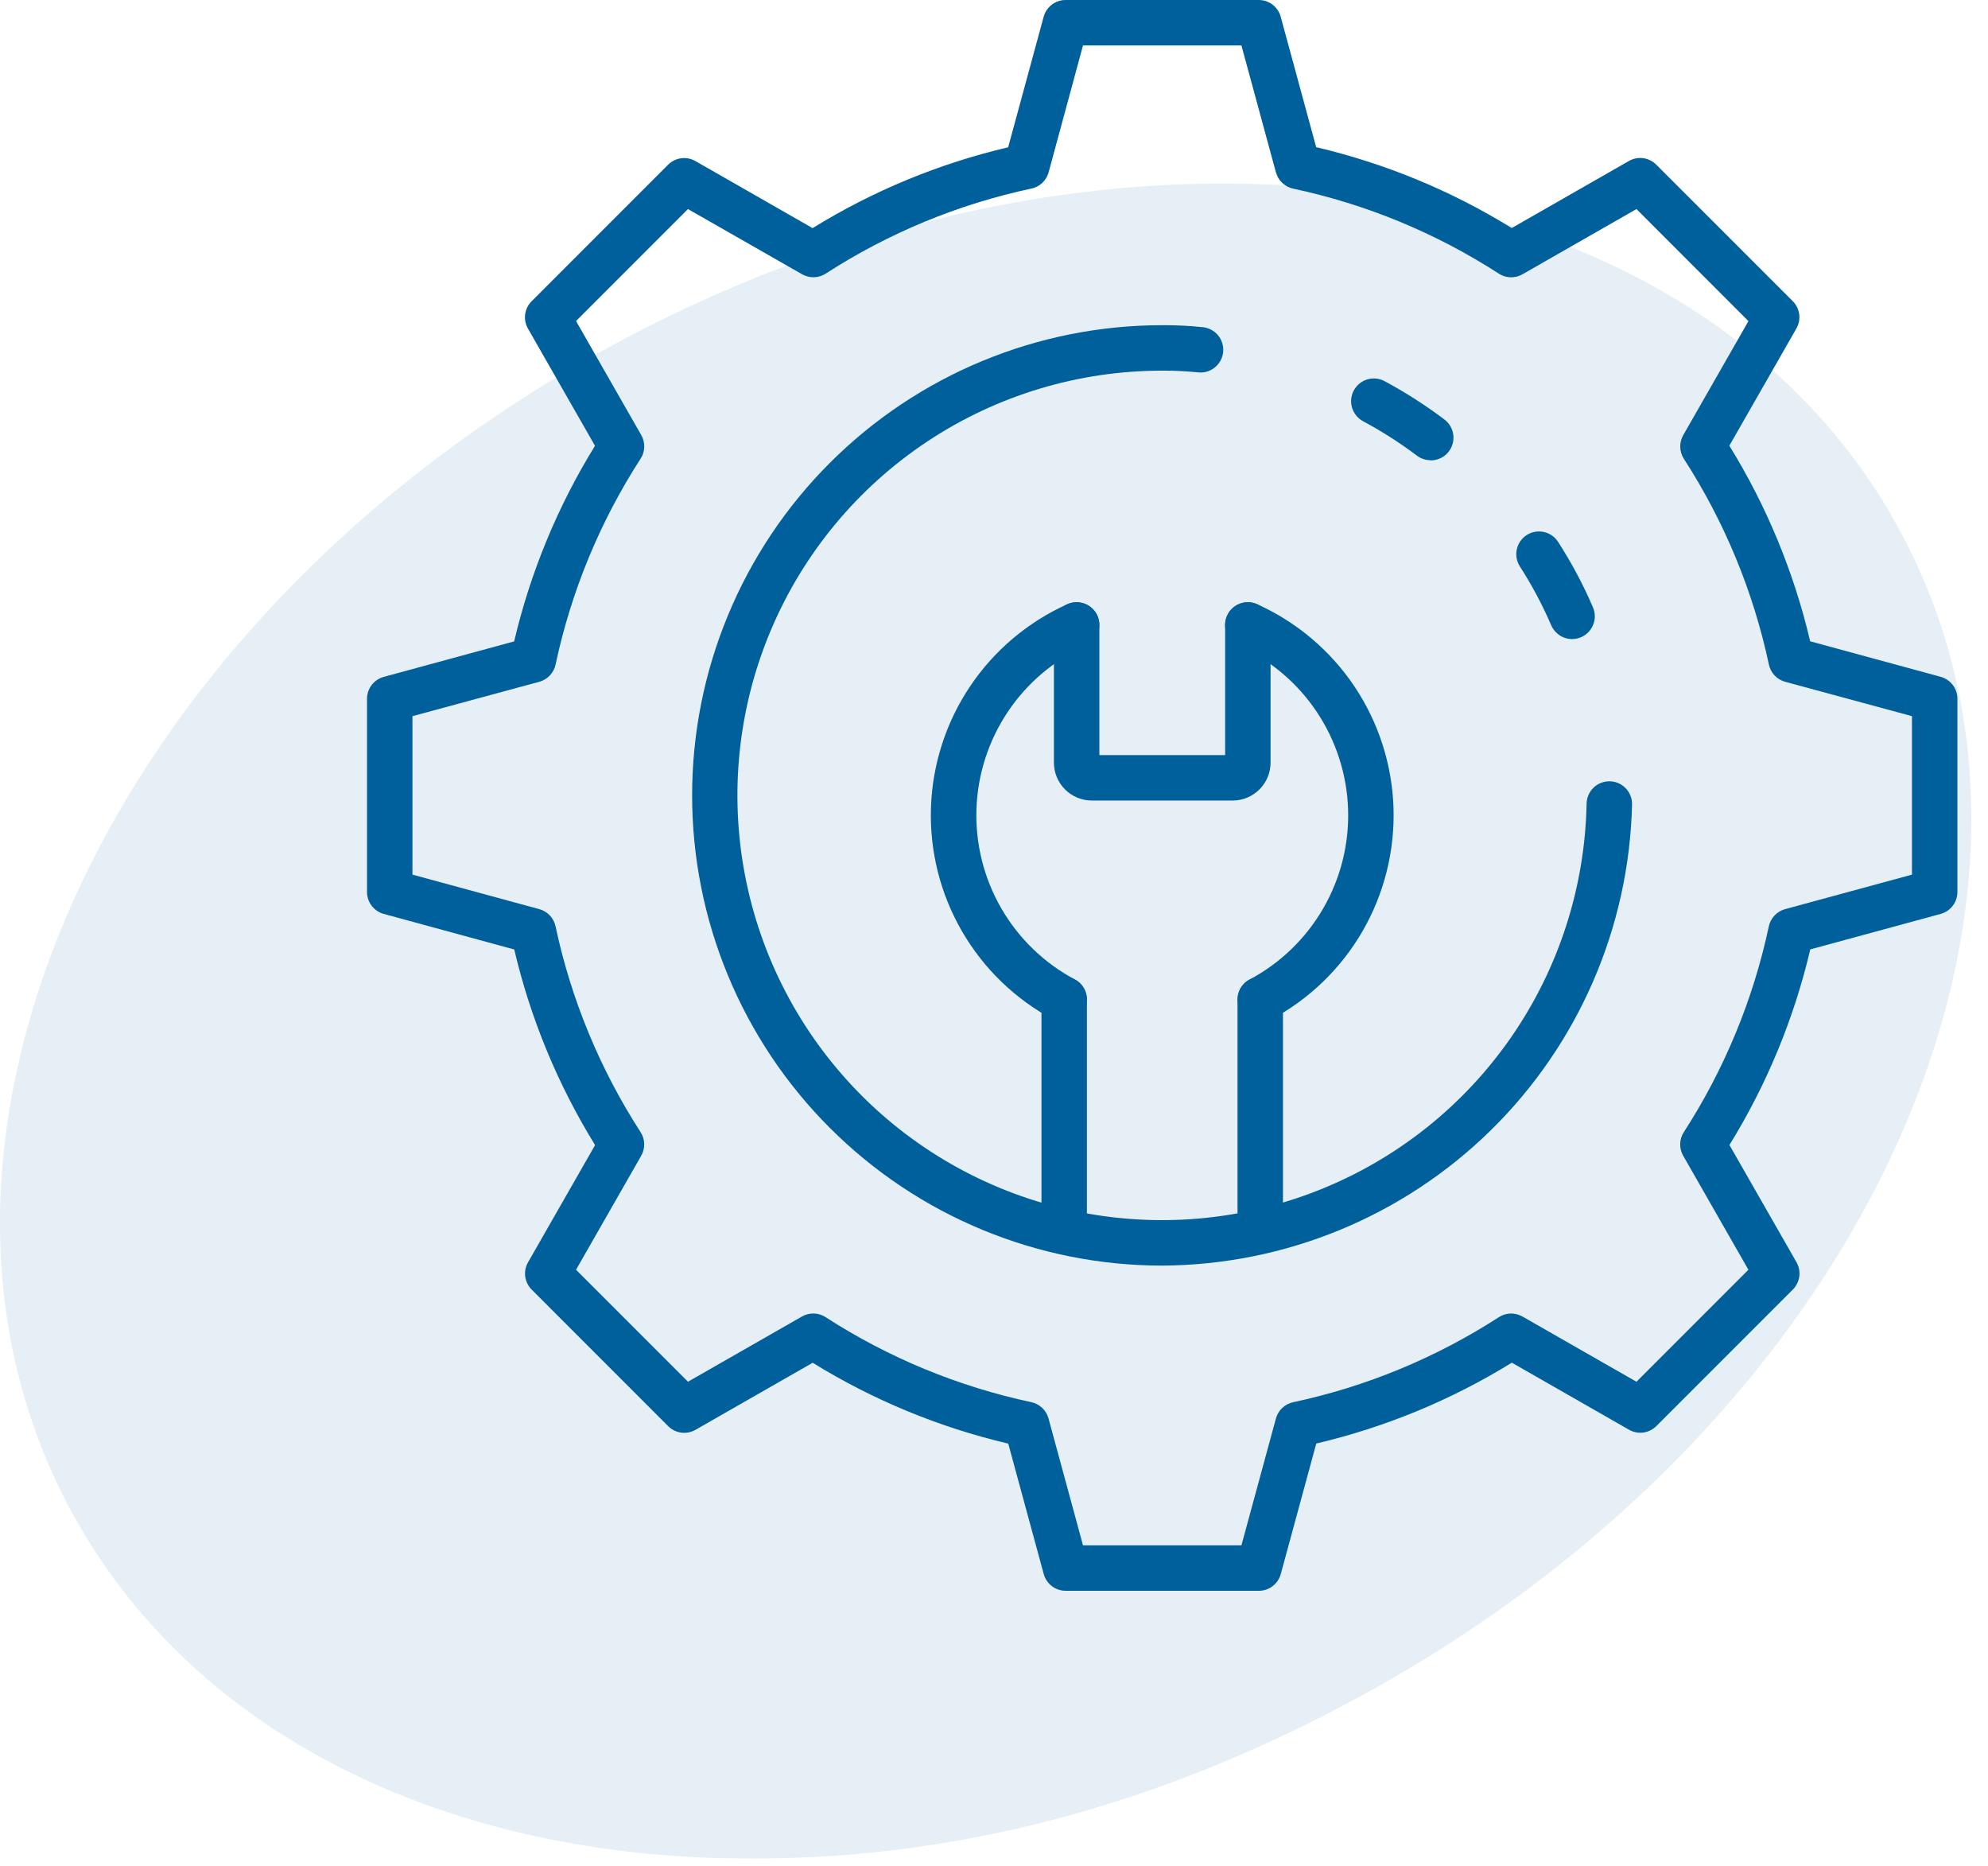
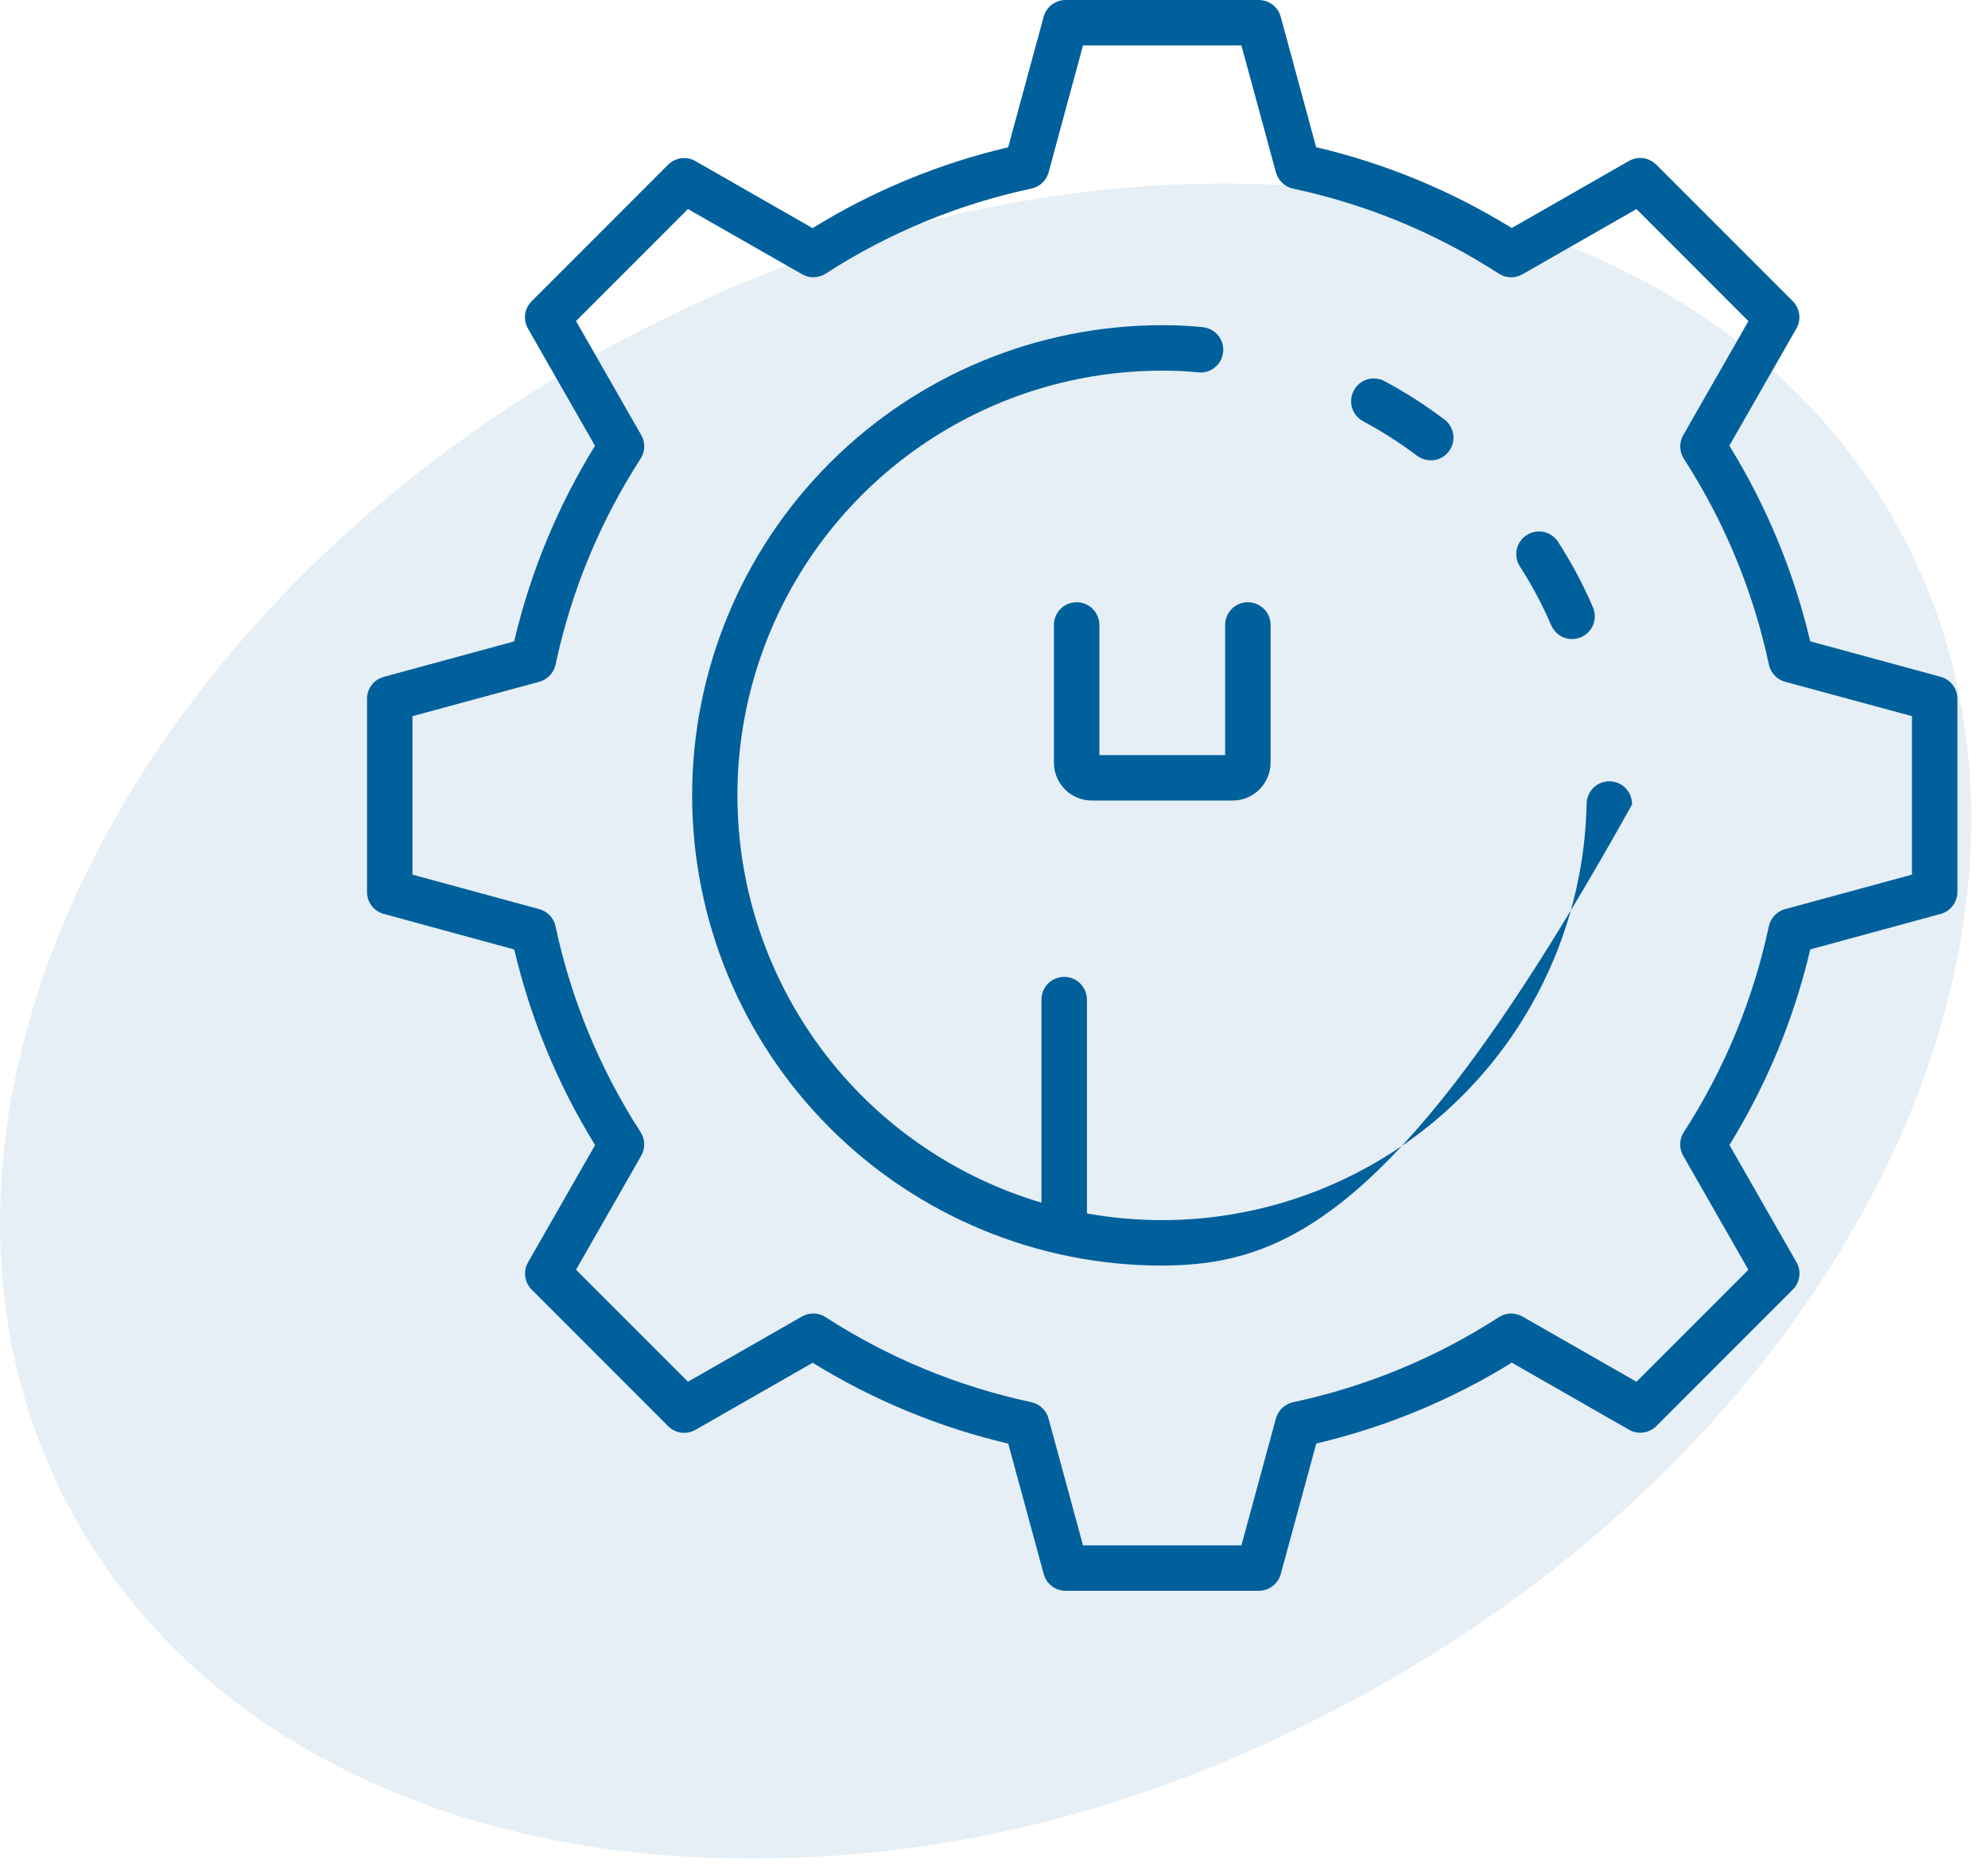
<svg xmlns="http://www.w3.org/2000/svg" width="65" height="61" viewBox="0 0 65 61" fill="none">
  <path d="M19.621 11.508C35.999 2.413 54.92 4.833 61.881 16.91L61.876 16.914C68.841 28.995 61.212 46.157 44.834 55.252C38.574 58.728 31.858 60.752 24.627 60.752L23.735 60.744C14.564 60.55 6.589 56.798 2.578 49.842C-4.387 37.764 3.247 20.599 19.621 11.508Z" fill="#00609C" fill-opacity="0.1" />
  <path d="M41.157 52H34.843C34.68 52 34.521 51.946 34.392 51.847C34.262 51.749 34.169 51.61 34.126 51.453L32.966 47.189C30.707 46.658 28.547 45.766 26.572 44.546L22.739 46.739C22.598 46.819 22.435 46.851 22.274 46.83C22.113 46.808 21.963 46.734 21.848 46.62L17.384 42.155C17.269 42.04 17.195 41.89 17.173 41.729C17.152 41.568 17.184 41.405 17.264 41.264L19.457 37.431C18.238 35.456 17.345 33.296 16.814 31.037L12.547 29.874C12.39 29.831 12.251 29.738 12.152 29.608C12.053 29.479 12 29.32 12 29.157V22.843C12 22.68 12.053 22.521 12.152 22.392C12.251 22.262 12.39 22.169 12.547 22.126L16.811 20.966C17.342 18.707 18.235 16.547 19.454 14.572L17.261 10.739C17.181 10.598 17.149 10.435 17.171 10.274C17.192 10.113 17.266 9.963 17.381 9.848L21.845 5.383C21.96 5.269 22.11 5.195 22.271 5.173C22.432 5.152 22.595 5.184 22.736 5.264L26.569 7.457C28.544 6.237 30.704 5.345 32.963 4.814L34.123 0.55C34.166 0.392 34.259 0.252 34.389 0.153C34.52 0.053 34.679 -0.001 34.843 3.62133e-06H41.157C41.32 -2.96576e-05 41.479 0.054 41.608 0.152C41.738 0.251 41.831 0.39 41.874 0.547L43.034 4.811C45.293 5.342 47.453 6.234 49.428 7.454L53.261 5.261C53.402 5.181 53.565 5.149 53.726 5.17C53.887 5.192 54.037 5.266 54.152 5.381L58.617 9.845C58.731 9.96 58.805 10.11 58.827 10.271C58.848 10.432 58.816 10.595 58.736 10.736L56.543 14.569C57.763 16.544 58.655 18.704 59.186 20.963L63.45 22.123C63.608 22.166 63.748 22.259 63.847 22.389C63.947 22.52 64.001 22.679 64 22.843V29.157C64 29.32 63.946 29.479 63.847 29.608C63.749 29.738 63.61 29.831 63.453 29.874L59.189 31.034C58.658 33.293 57.766 35.453 56.546 37.428L58.739 41.261C58.819 41.402 58.851 41.565 58.83 41.726C58.808 41.887 58.734 42.037 58.62 42.152L54.155 46.617C54.04 46.731 53.89 46.805 53.729 46.827C53.568 46.848 53.405 46.816 53.264 46.736L49.431 44.543C47.456 45.763 45.296 46.655 43.037 47.186L41.877 51.45C41.834 51.608 41.741 51.748 41.611 51.847C41.48 51.947 41.321 52.001 41.157 52ZM35.41 50.514H40.59L41.718 46.367C41.754 46.235 41.825 46.116 41.925 46.022C42.024 45.929 42.147 45.864 42.28 45.836C44.673 45.326 46.953 44.383 49.008 43.055C49.122 42.982 49.254 42.941 49.39 42.937C49.526 42.934 49.661 42.968 49.779 43.035L53.506 45.167L57.166 41.506L55.034 37.779C54.966 37.661 54.932 37.526 54.936 37.39C54.939 37.254 54.98 37.122 55.054 37.008C56.382 34.953 57.324 32.673 57.834 30.28C57.863 30.147 57.927 30.024 58.021 29.925C58.115 29.825 58.234 29.754 58.365 29.718L62.514 28.59V23.41L58.367 22.286C58.235 22.25 58.116 22.178 58.022 22.079C57.929 21.98 57.864 21.857 57.836 21.723C57.326 19.331 56.383 17.051 55.055 14.996C54.982 14.882 54.941 14.749 54.937 14.613C54.934 14.477 54.968 14.343 55.035 14.225L57.167 10.497L53.506 6.834L49.779 8.966C49.661 9.034 49.526 9.068 49.39 9.064C49.254 9.061 49.122 9.02 49.008 8.946C46.953 7.618 44.673 6.676 42.28 6.166C42.147 6.137 42.024 6.073 41.925 5.979C41.825 5.885 41.754 5.766 41.718 5.635L40.59 1.486H35.41L34.286 5.633C34.25 5.765 34.178 5.884 34.079 5.978C33.98 6.071 33.857 6.136 33.723 6.164C31.331 6.674 29.051 7.617 26.996 8.945C26.882 9.018 26.749 9.059 26.613 9.063C26.477 9.066 26.343 9.032 26.225 8.965L22.494 6.834L18.834 10.494L20.966 14.221C21.034 14.339 21.068 14.474 21.064 14.61C21.061 14.746 21.02 14.878 20.946 14.992C19.618 17.047 18.676 19.327 18.166 21.72C18.138 21.854 18.073 21.978 17.979 22.078C17.885 22.178 17.765 22.25 17.633 22.286L13.486 23.41V28.59L17.633 29.718C17.765 29.754 17.884 29.825 17.978 29.925C18.071 30.024 18.136 30.147 18.164 30.28C18.674 32.673 19.617 34.953 20.945 37.008C21.018 37.122 21.059 37.254 21.063 37.39C21.066 37.526 21.032 37.661 20.965 37.779L18.834 41.506L22.494 45.166L26.221 43.034C26.339 42.966 26.474 42.932 26.61 42.936C26.746 42.939 26.878 42.98 26.992 43.054C29.047 44.382 31.327 45.324 33.72 45.834C33.853 45.863 33.976 45.927 34.075 46.021C34.175 46.115 34.246 46.234 34.282 46.365L35.41 50.514Z" fill="#00609C" />
  <path d="M51.402 20.89C51.256 20.89 51.114 20.847 50.992 20.767C50.871 20.686 50.776 20.572 50.718 20.438C50.43 19.769 50.087 19.125 49.692 18.513C49.587 18.347 49.551 18.146 49.594 17.955C49.636 17.763 49.752 17.596 49.917 17.49C50.082 17.384 50.282 17.347 50.474 17.388C50.666 17.429 50.834 17.545 50.941 17.709C51.382 18.391 51.764 19.108 52.084 19.854C52.122 19.944 52.143 20.04 52.144 20.138C52.145 20.235 52.127 20.332 52.09 20.423C52.054 20.514 52 20.596 51.932 20.666C51.864 20.736 51.783 20.791 51.693 20.83C51.601 20.869 51.502 20.889 51.402 20.89Z" fill="#00609C" />
-   <path d="M38 41.37C33.923 41.37 30.014 39.75 27.132 36.868C24.249 33.986 22.63 30.076 22.63 26C22.63 21.924 24.249 18.014 27.132 15.132C30.014 12.249 33.923 10.63 38 10.63C38.441 10.627 38.882 10.649 39.32 10.694C39.419 10.703 39.514 10.732 39.601 10.778C39.688 10.824 39.765 10.887 39.828 10.963C39.89 11.04 39.937 11.128 39.965 11.222C39.993 11.317 40.002 11.416 39.992 11.514C39.981 11.612 39.951 11.707 39.903 11.793C39.855 11.88 39.791 11.956 39.713 12.017C39.636 12.078 39.547 12.123 39.452 12.15C39.357 12.176 39.258 12.183 39.16 12.171C38.774 12.132 38.387 12.113 38 12.116C35.265 12.115 32.591 12.922 30.313 14.435C28.035 15.948 26.254 18.1 25.195 20.622C24.135 23.143 23.844 25.921 24.358 28.607C24.871 31.293 26.167 33.768 28.081 35.72C29.996 37.673 32.445 39.017 35.12 39.583C37.796 40.149 40.579 39.913 43.12 38.903C45.662 37.894 47.849 36.156 49.407 33.908C50.964 31.66 51.823 29.002 51.876 26.268C51.88 26.071 51.962 25.884 52.103 25.747C52.245 25.61 52.436 25.535 52.633 25.539C52.83 25.543 53.017 25.624 53.154 25.766C53.291 25.908 53.365 26.099 53.362 26.296C53.267 30.313 51.609 34.136 48.74 36.95C45.871 39.765 42.018 41.35 38 41.37Z" fill="#00609C" />
+   <path d="M38 41.37C33.923 41.37 30.014 39.75 27.132 36.868C24.249 33.986 22.63 30.076 22.63 26C22.63 21.924 24.249 18.014 27.132 15.132C30.014 12.249 33.923 10.63 38 10.63C38.441 10.627 38.882 10.649 39.32 10.694C39.419 10.703 39.514 10.732 39.601 10.778C39.688 10.824 39.765 10.887 39.828 10.963C39.89 11.04 39.937 11.128 39.965 11.222C39.993 11.317 40.002 11.416 39.992 11.514C39.981 11.612 39.951 11.707 39.903 11.793C39.855 11.88 39.791 11.956 39.713 12.017C39.636 12.078 39.547 12.123 39.452 12.15C39.357 12.176 39.258 12.183 39.16 12.171C38.774 12.132 38.387 12.113 38 12.116C35.265 12.115 32.591 12.922 30.313 14.435C28.035 15.948 26.254 18.1 25.195 20.622C24.135 23.143 23.844 25.921 24.358 28.607C24.871 31.293 26.167 33.768 28.081 35.72C29.996 37.673 32.445 39.017 35.12 39.583C37.796 40.149 40.579 39.913 43.12 38.903C45.662 37.894 47.849 36.156 49.407 33.908C50.964 31.66 51.823 29.002 51.876 26.268C51.88 26.071 51.962 25.884 52.103 25.747C52.245 25.61 52.436 25.535 52.633 25.539C52.83 25.543 53.017 25.624 53.154 25.766C53.291 25.908 53.365 26.099 53.362 26.296C45.871 39.765 42.018 41.35 38 41.37Z" fill="#00609C" />
  <path d="M46.772 15.043C46.612 15.043 46.455 14.991 46.327 14.894C45.77 14.474 45.181 14.098 44.565 13.768C44.48 13.722 44.404 13.659 44.342 13.583C44.281 13.507 44.235 13.42 44.207 13.326C44.179 13.233 44.17 13.135 44.18 13.038C44.19 12.941 44.219 12.847 44.265 12.761C44.312 12.675 44.375 12.599 44.45 12.537C44.526 12.476 44.613 12.43 44.707 12.402C44.8 12.374 44.898 12.365 44.995 12.375C45.093 12.385 45.187 12.414 45.273 12.461C45.955 12.827 46.607 13.245 47.226 13.712C47.351 13.805 47.443 13.936 47.489 14.085C47.536 14.235 47.534 14.395 47.484 14.543C47.434 14.691 47.339 14.82 47.212 14.911C47.084 15.001 46.932 15.05 46.775 15.049L46.772 15.043Z" fill="#00609C" />
-   <path d="M41.205 40.968C41.008 40.968 40.819 40.89 40.679 40.751C40.54 40.612 40.462 40.423 40.462 40.226V32.675C40.462 32.477 40.54 32.288 40.679 32.149C40.819 32.01 41.008 31.932 41.205 31.932C41.402 31.932 41.591 32.01 41.73 32.149C41.869 32.288 41.948 32.477 41.948 32.675V40.226C41.948 40.423 41.869 40.612 41.73 40.751C41.591 40.89 41.402 40.968 41.205 40.968Z" fill="#00609C" />
  <path d="M34.795 40.968C34.598 40.968 34.409 40.89 34.269 40.751C34.13 40.612 34.052 40.423 34.052 40.226V32.675C34.052 32.477 34.13 32.288 34.269 32.149C34.409 32.01 34.598 31.932 34.795 31.932C34.992 31.932 35.181 32.01 35.32 32.149C35.459 32.288 35.538 32.477 35.538 32.675V40.226C35.538 40.423 35.459 40.612 35.32 40.751C35.181 40.89 34.992 40.968 34.795 40.968Z" fill="#00609C" />
-   <path d="M34.795 33.417C34.673 33.418 34.553 33.388 34.445 33.33C33.196 32.665 32.159 31.663 31.451 30.438C30.742 29.213 30.392 27.814 30.439 26.4C30.486 24.986 30.928 23.613 31.716 22.438C32.504 21.263 33.605 20.332 34.895 19.751C34.984 19.711 35.08 19.689 35.178 19.686C35.275 19.683 35.373 19.699 35.464 19.733C35.555 19.768 35.639 19.82 35.71 19.887C35.781 19.953 35.839 20.034 35.879 20.122C35.919 20.212 35.941 20.308 35.944 20.405C35.947 20.503 35.931 20.6 35.897 20.691C35.862 20.783 35.81 20.866 35.743 20.937C35.676 21.009 35.596 21.066 35.507 21.106C34.471 21.573 33.586 22.321 32.953 23.265C32.32 24.21 31.964 25.313 31.926 26.449C31.889 27.585 32.17 28.709 32.739 29.694C33.308 30.678 34.142 31.483 35.145 32.017C35.291 32.095 35.407 32.22 35.474 32.371C35.54 32.523 35.555 32.692 35.514 32.852C35.474 33.013 35.382 33.155 35.251 33.257C35.121 33.359 34.96 33.414 34.795 33.414V33.417Z" fill="#00609C" />
-   <path d="M41.205 33.417C41.04 33.417 40.879 33.362 40.749 33.26C40.619 33.158 40.526 33.016 40.486 32.855C40.446 32.695 40.46 32.526 40.527 32.374C40.594 32.223 40.709 32.098 40.855 32.02C41.859 31.486 42.693 30.681 43.263 29.696C43.833 28.712 44.115 27.587 44.077 26.45C44.039 25.314 43.683 24.21 43.05 23.265C42.416 22.32 41.531 21.573 40.493 21.106C40.404 21.066 40.324 21.009 40.257 20.937C40.19 20.866 40.138 20.783 40.104 20.691C40.069 20.6 40.053 20.503 40.056 20.405C40.059 20.308 40.081 20.212 40.122 20.122C40.162 20.034 40.219 19.953 40.29 19.887C40.361 19.82 40.445 19.768 40.536 19.733C40.628 19.699 40.725 19.683 40.823 19.686C40.92 19.689 41.016 19.711 41.105 19.751C42.395 20.332 43.497 21.263 44.285 22.438C45.072 23.613 45.515 24.986 45.562 26.4C45.608 27.814 45.258 29.213 44.55 30.438C43.842 31.663 42.804 32.665 41.555 33.33C41.448 33.388 41.328 33.418 41.205 33.417Z" fill="#00609C" />
  <path d="M40.303 26.168H35.697C35.369 26.167 35.054 26.037 34.822 25.805C34.59 25.573 34.459 25.258 34.459 24.93V20.428C34.459 20.232 34.537 20.043 34.677 19.903C34.816 19.764 35.005 19.686 35.202 19.686C35.399 19.686 35.588 19.764 35.727 19.903C35.866 20.043 35.945 20.232 35.945 20.428V24.682H40.057V20.428C40.057 20.232 40.135 20.043 40.275 19.903C40.414 19.764 40.603 19.686 40.8 19.686C40.997 19.686 41.186 19.764 41.325 19.903C41.465 20.043 41.543 20.232 41.543 20.428V24.93C41.542 25.258 41.412 25.573 41.179 25.805C40.947 26.037 40.632 26.168 40.303 26.168Z" fill="#00609C" />
</svg>